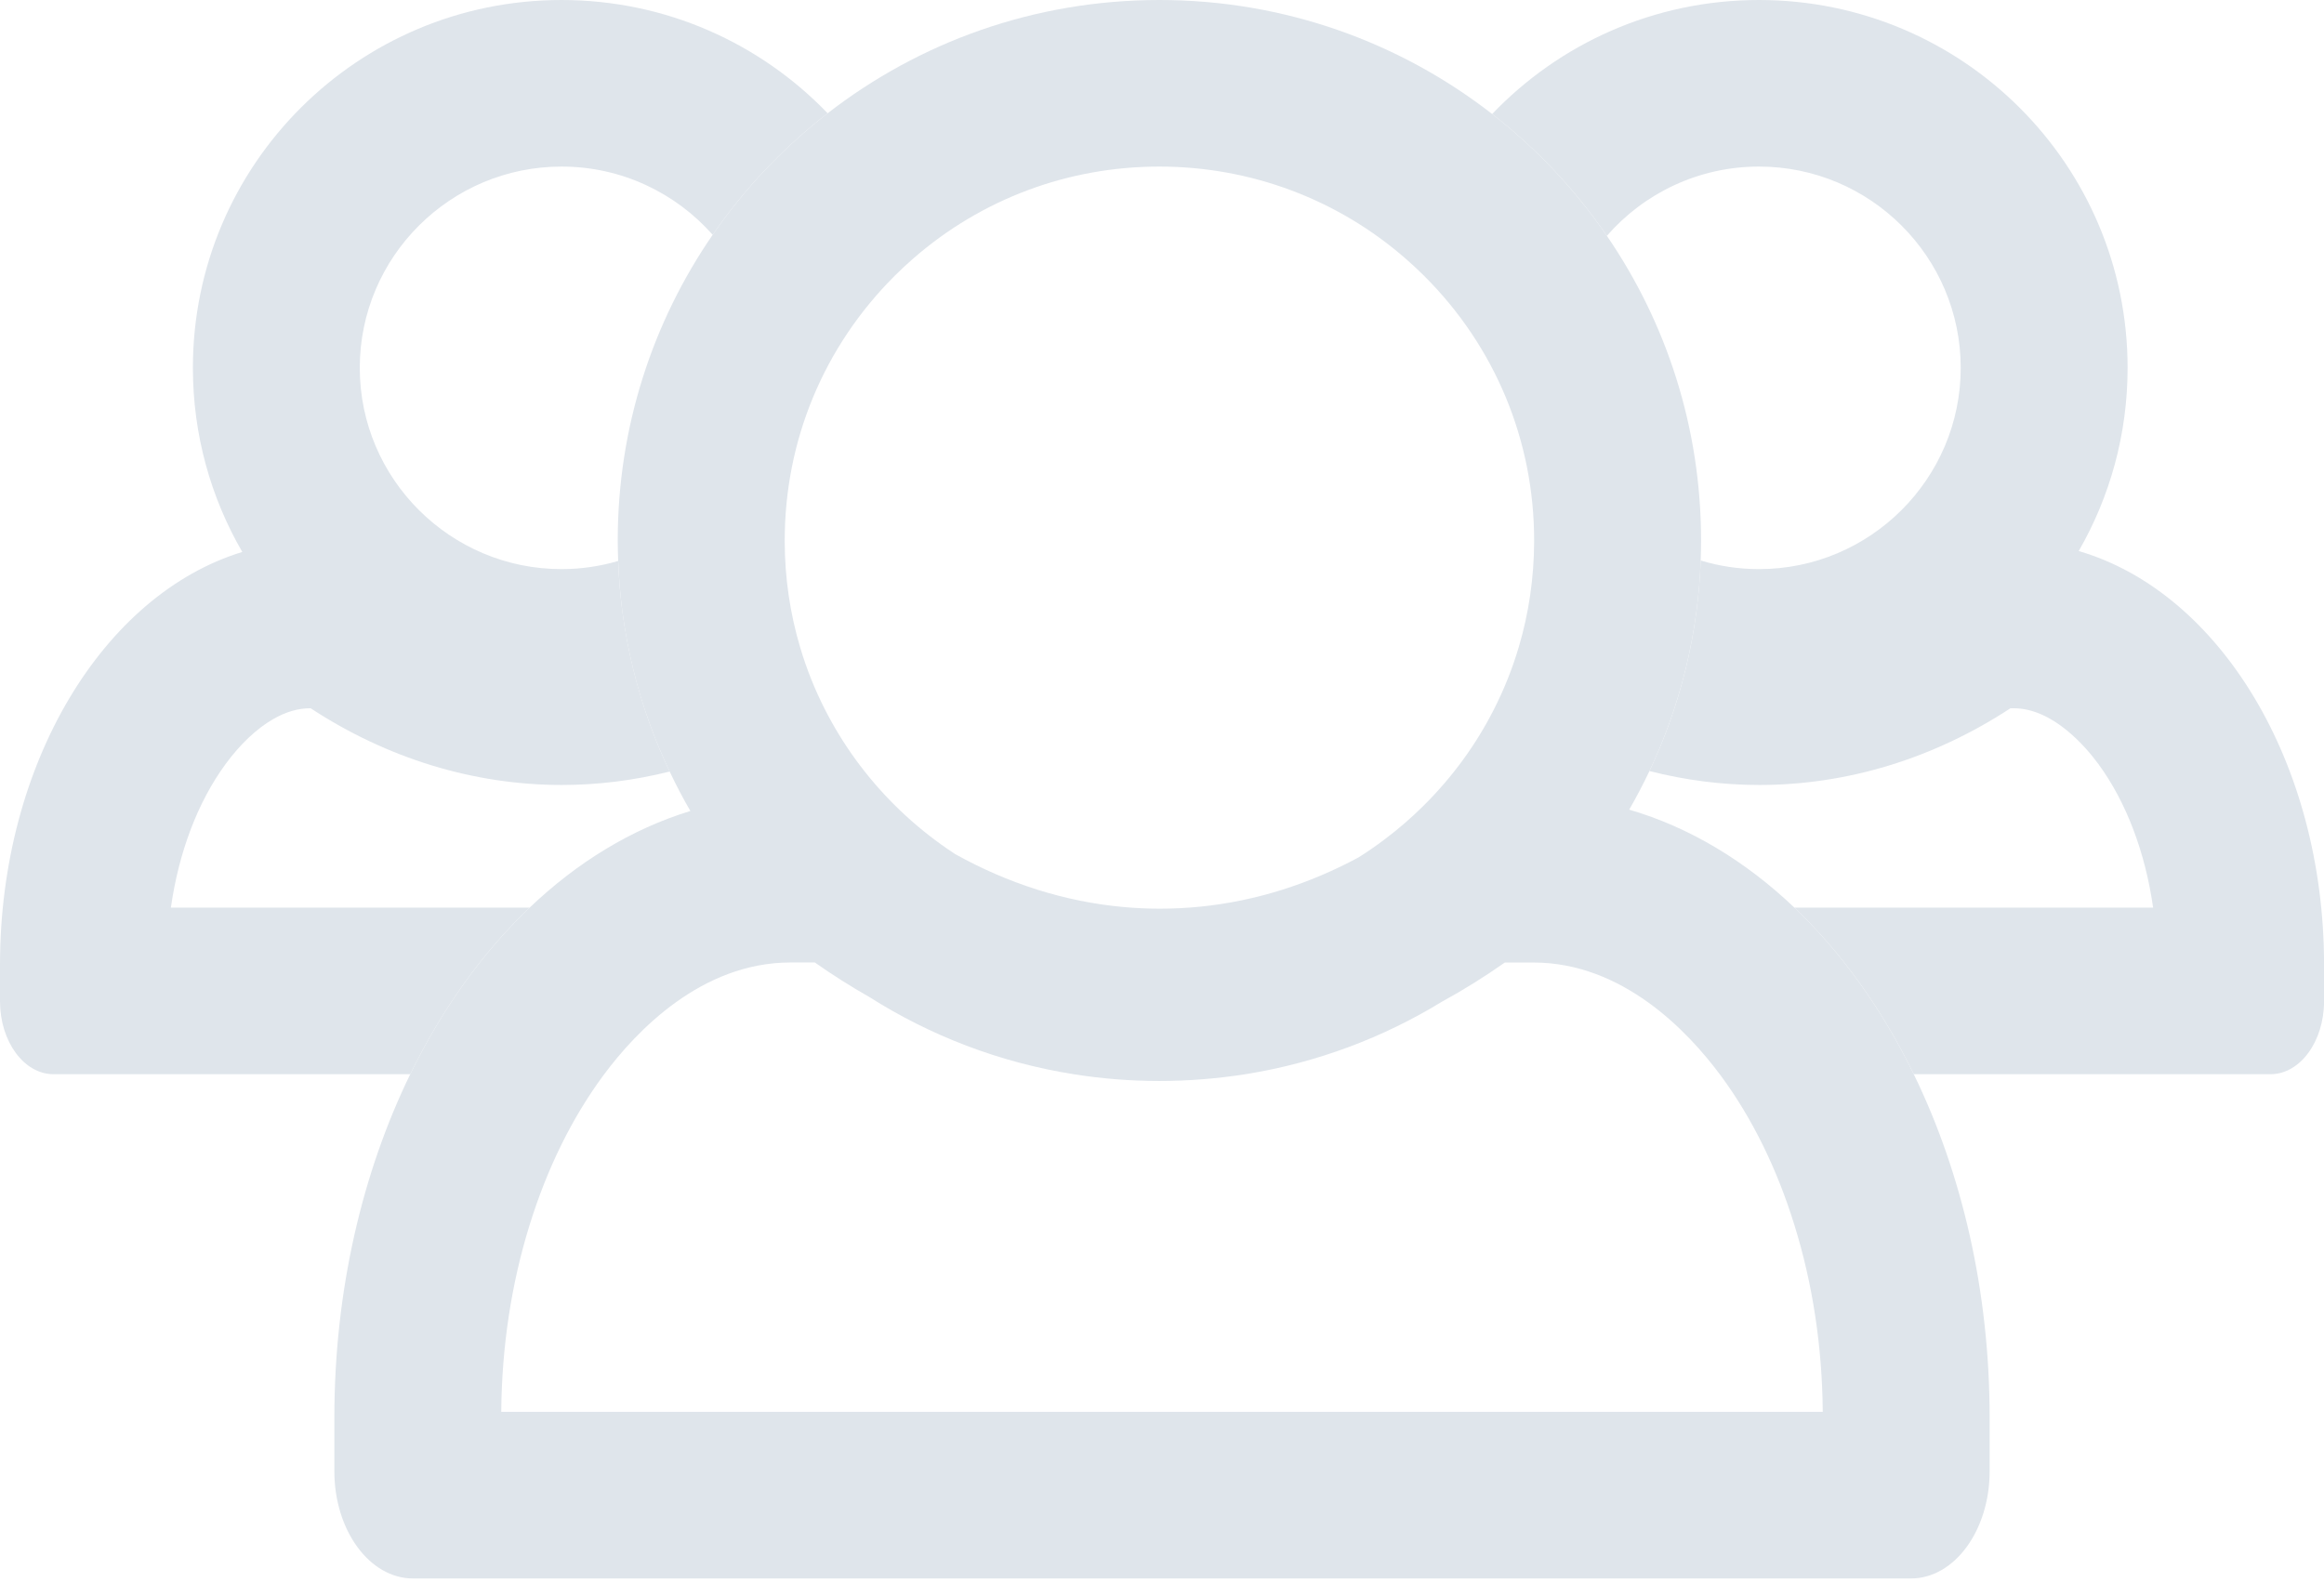
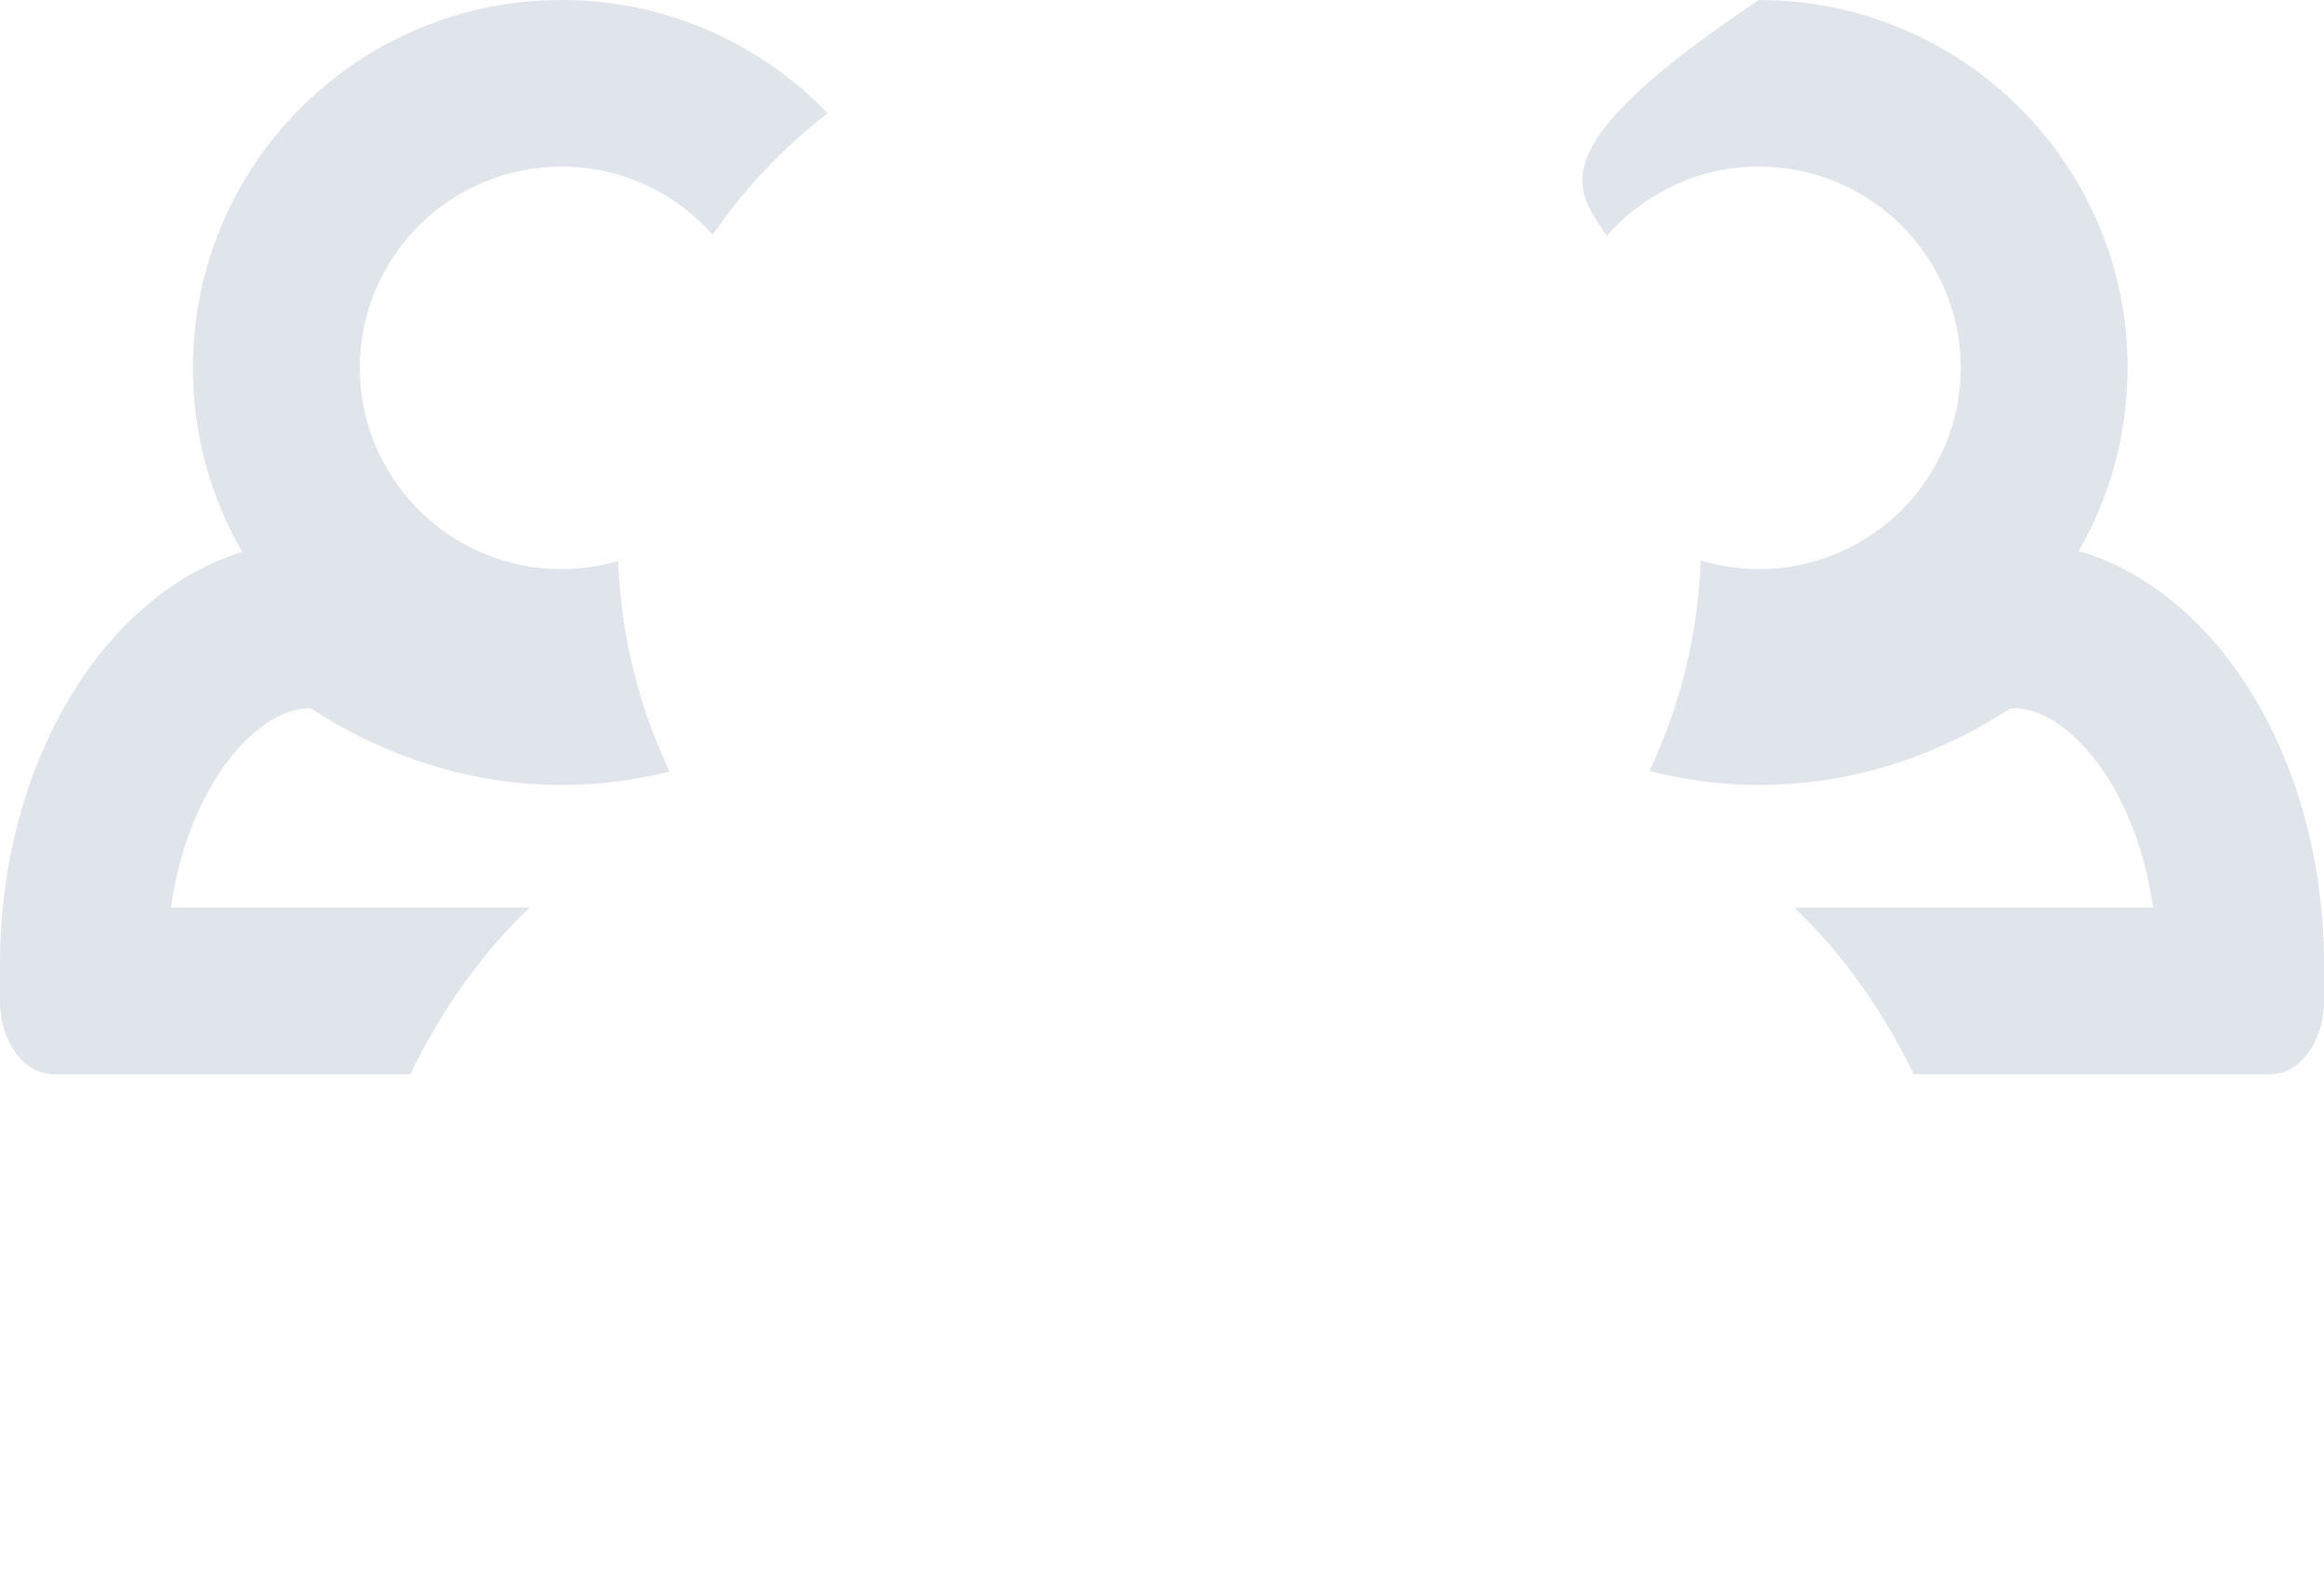
<svg xmlns="http://www.w3.org/2000/svg" width="47" height="32" viewBox="0 0 47 32" fill="none">
  <path d="M11.356 0C7.239 0 3.901 3.331 3.901 7.44C3.901 8.797 4.265 10.068 4.9 11.164C2.096 12.02 0 15.434 0 19.514V20.25C0 21.066 0.485 21.727 1.083 21.727H8.297C8.939 20.408 9.759 19.264 10.71 18.358H3.456C3.614 17.243 3.998 16.222 4.563 15.453C4.857 15.052 5.189 14.738 5.524 14.545C5.781 14.397 6.029 14.325 6.279 14.325H6.282C7.834 15.342 9.582 15.877 11.362 15.877C12.099 15.877 12.829 15.784 13.543 15.605C13.397 15.298 13.265 14.984 13.148 14.663C12.883 13.932 12.693 13.165 12.587 12.371C12.543 12.034 12.514 11.692 12.502 11.346C12.138 11.453 11.754 11.511 11.356 11.511C9.106 11.511 7.276 9.684 7.276 7.44C7.276 5.195 9.107 3.369 11.356 3.369C12.572 3.369 13.665 3.903 14.413 4.749C15.057 3.814 15.842 2.985 16.738 2.291C15.38 0.879 13.471 0 11.356 0Z" fill="#DFE5EB" />
-   <path d="M42.039 11.146C42.668 10.054 43.028 8.789 43.028 7.44C43.028 3.331 39.69 0 35.573 0C33.45 0 31.535 0.885 30.177 2.306C31.072 3.002 31.856 3.833 32.497 4.77C33.245 3.912 34.347 3.369 35.573 3.369C37.823 3.369 39.653 5.195 39.653 7.44C39.653 9.684 37.822 11.511 35.573 11.511C35.163 11.511 34.768 11.45 34.394 11.337C34.382 11.683 34.354 12.024 34.309 12.36C34.206 13.155 34.016 13.924 33.75 14.655C33.634 14.976 33.502 15.289 33.358 15.595C34.084 15.781 34.829 15.877 35.579 15.877C37.359 15.877 39.107 15.342 40.659 14.325H40.721C41.523 14.325 42.188 15.114 42.437 15.453C43.001 16.221 43.386 17.242 43.544 18.358H36.29C37.242 19.264 38.062 20.408 38.704 21.727H45.917C46.516 21.727 47.001 21.066 47.001 20.25V19.514C47.001 15.404 44.874 11.971 42.04 11.146H42.039Z" fill="#DFE5EB" />
-   <path d="M38.704 21.727C38.061 20.408 37.241 19.264 36.29 18.358C35.3 17.416 34.17 16.732 32.949 16.376C33.095 16.122 33.231 15.861 33.358 15.595C33.502 15.289 33.633 14.976 33.749 14.655C34.015 13.924 34.205 13.155 34.309 12.36C34.353 12.024 34.382 11.682 34.394 11.337C34.399 11.202 34.402 11.068 34.402 10.931C34.402 8.646 33.699 6.524 32.497 4.77C31.855 3.833 31.072 3.002 30.177 2.306C28.32 0.861 25.984 0 23.448 0C20.911 0 18.591 0.855 16.738 2.291C15.842 2.985 15.056 3.815 14.413 4.749C13.202 6.507 12.493 8.637 12.493 10.932C12.493 11.071 12.497 11.209 12.502 11.347C12.515 11.693 12.543 12.034 12.587 12.371C12.692 13.165 12.882 13.933 13.148 14.663C13.265 14.985 13.397 15.299 13.543 15.605C13.672 15.877 13.811 16.144 13.962 16.403C12.775 16.766 11.675 17.439 10.71 18.359C9.759 19.265 8.938 20.409 8.296 21.728C7.327 23.718 6.762 26.106 6.762 28.674V29.756C6.762 30.954 7.474 31.926 8.353 31.926H38.647C39.526 31.926 40.238 30.954 40.238 29.756V28.674C40.238 26.106 39.673 23.718 38.704 21.728V21.727ZM18.088 5.584C18.213 5.459 18.343 5.339 18.475 5.224C19.854 4.024 21.6 3.369 23.447 3.369C25.294 3.369 27.063 4.032 28.446 5.248C28.569 5.356 28.689 5.467 28.806 5.584C30.238 7.013 31.026 8.912 31.026 10.932C31.026 10.941 31.026 10.95 31.026 10.96C31.023 11.69 30.918 12.404 30.716 13.085C30.586 13.524 30.416 13.95 30.208 14.357C29.851 15.059 29.38 15.707 28.806 16.28C28.552 16.534 28.282 16.767 28 16.979C27.829 17.108 27.653 17.23 27.473 17.343C26.471 17.882 25.397 18.225 24.276 18.338C24.005 18.365 23.732 18.379 23.457 18.379C23.211 18.379 22.967 18.368 22.726 18.346C21.527 18.238 20.381 17.867 19.319 17.276C19.222 17.213 19.127 17.148 19.034 17.081C18.701 16.842 18.385 16.575 18.089 16.28C17.509 15.701 17.036 15.046 16.677 14.337C16.477 13.943 16.313 13.531 16.186 13.107C15.98 12.42 15.872 11.699 15.87 10.961C15.87 10.951 15.87 10.941 15.87 10.931C15.87 8.912 16.658 7.012 18.09 5.583L18.088 5.584ZM10.137 28.556C10.148 27.238 10.341 25.967 10.711 24.775C11.065 23.635 11.561 22.625 12.187 21.771C12.198 21.757 12.209 21.742 12.22 21.727C12.864 20.862 14.183 19.467 15.988 19.467H16.479C16.838 19.72 17.206 19.952 17.58 20.165C18.812 20.947 20.211 21.489 21.712 21.727C22.277 21.817 22.857 21.864 23.448 21.864C24.038 21.864 24.637 21.815 25.212 21.723C26.639 21.492 27.975 20.986 29.162 20.26C29.596 20.023 30.02 19.759 30.433 19.468H31.012C32.817 19.468 34.135 20.863 34.78 21.728C34.791 21.743 34.802 21.758 34.813 21.772C35.439 22.625 35.936 23.635 36.289 24.776C36.66 25.967 36.852 27.239 36.863 28.556H10.137V28.556Z" fill="#DFE5EB" />
+   <path d="M42.039 11.146C42.668 10.054 43.028 8.789 43.028 7.44C43.028 3.331 39.69 0 35.573 0C31.072 3.002 31.856 3.833 32.497 4.77C33.245 3.912 34.347 3.369 35.573 3.369C37.823 3.369 39.653 5.195 39.653 7.44C39.653 9.684 37.822 11.511 35.573 11.511C35.163 11.511 34.768 11.45 34.394 11.337C34.382 11.683 34.354 12.024 34.309 12.36C34.206 13.155 34.016 13.924 33.75 14.655C33.634 14.976 33.502 15.289 33.358 15.595C34.084 15.781 34.829 15.877 35.579 15.877C37.359 15.877 39.107 15.342 40.659 14.325H40.721C41.523 14.325 42.188 15.114 42.437 15.453C43.001 16.221 43.386 17.242 43.544 18.358H36.29C37.242 19.264 38.062 20.408 38.704 21.727H45.917C46.516 21.727 47.001 21.066 47.001 20.25V19.514C47.001 15.404 44.874 11.971 42.04 11.146H42.039Z" fill="#DFE5EB" />
</svg>